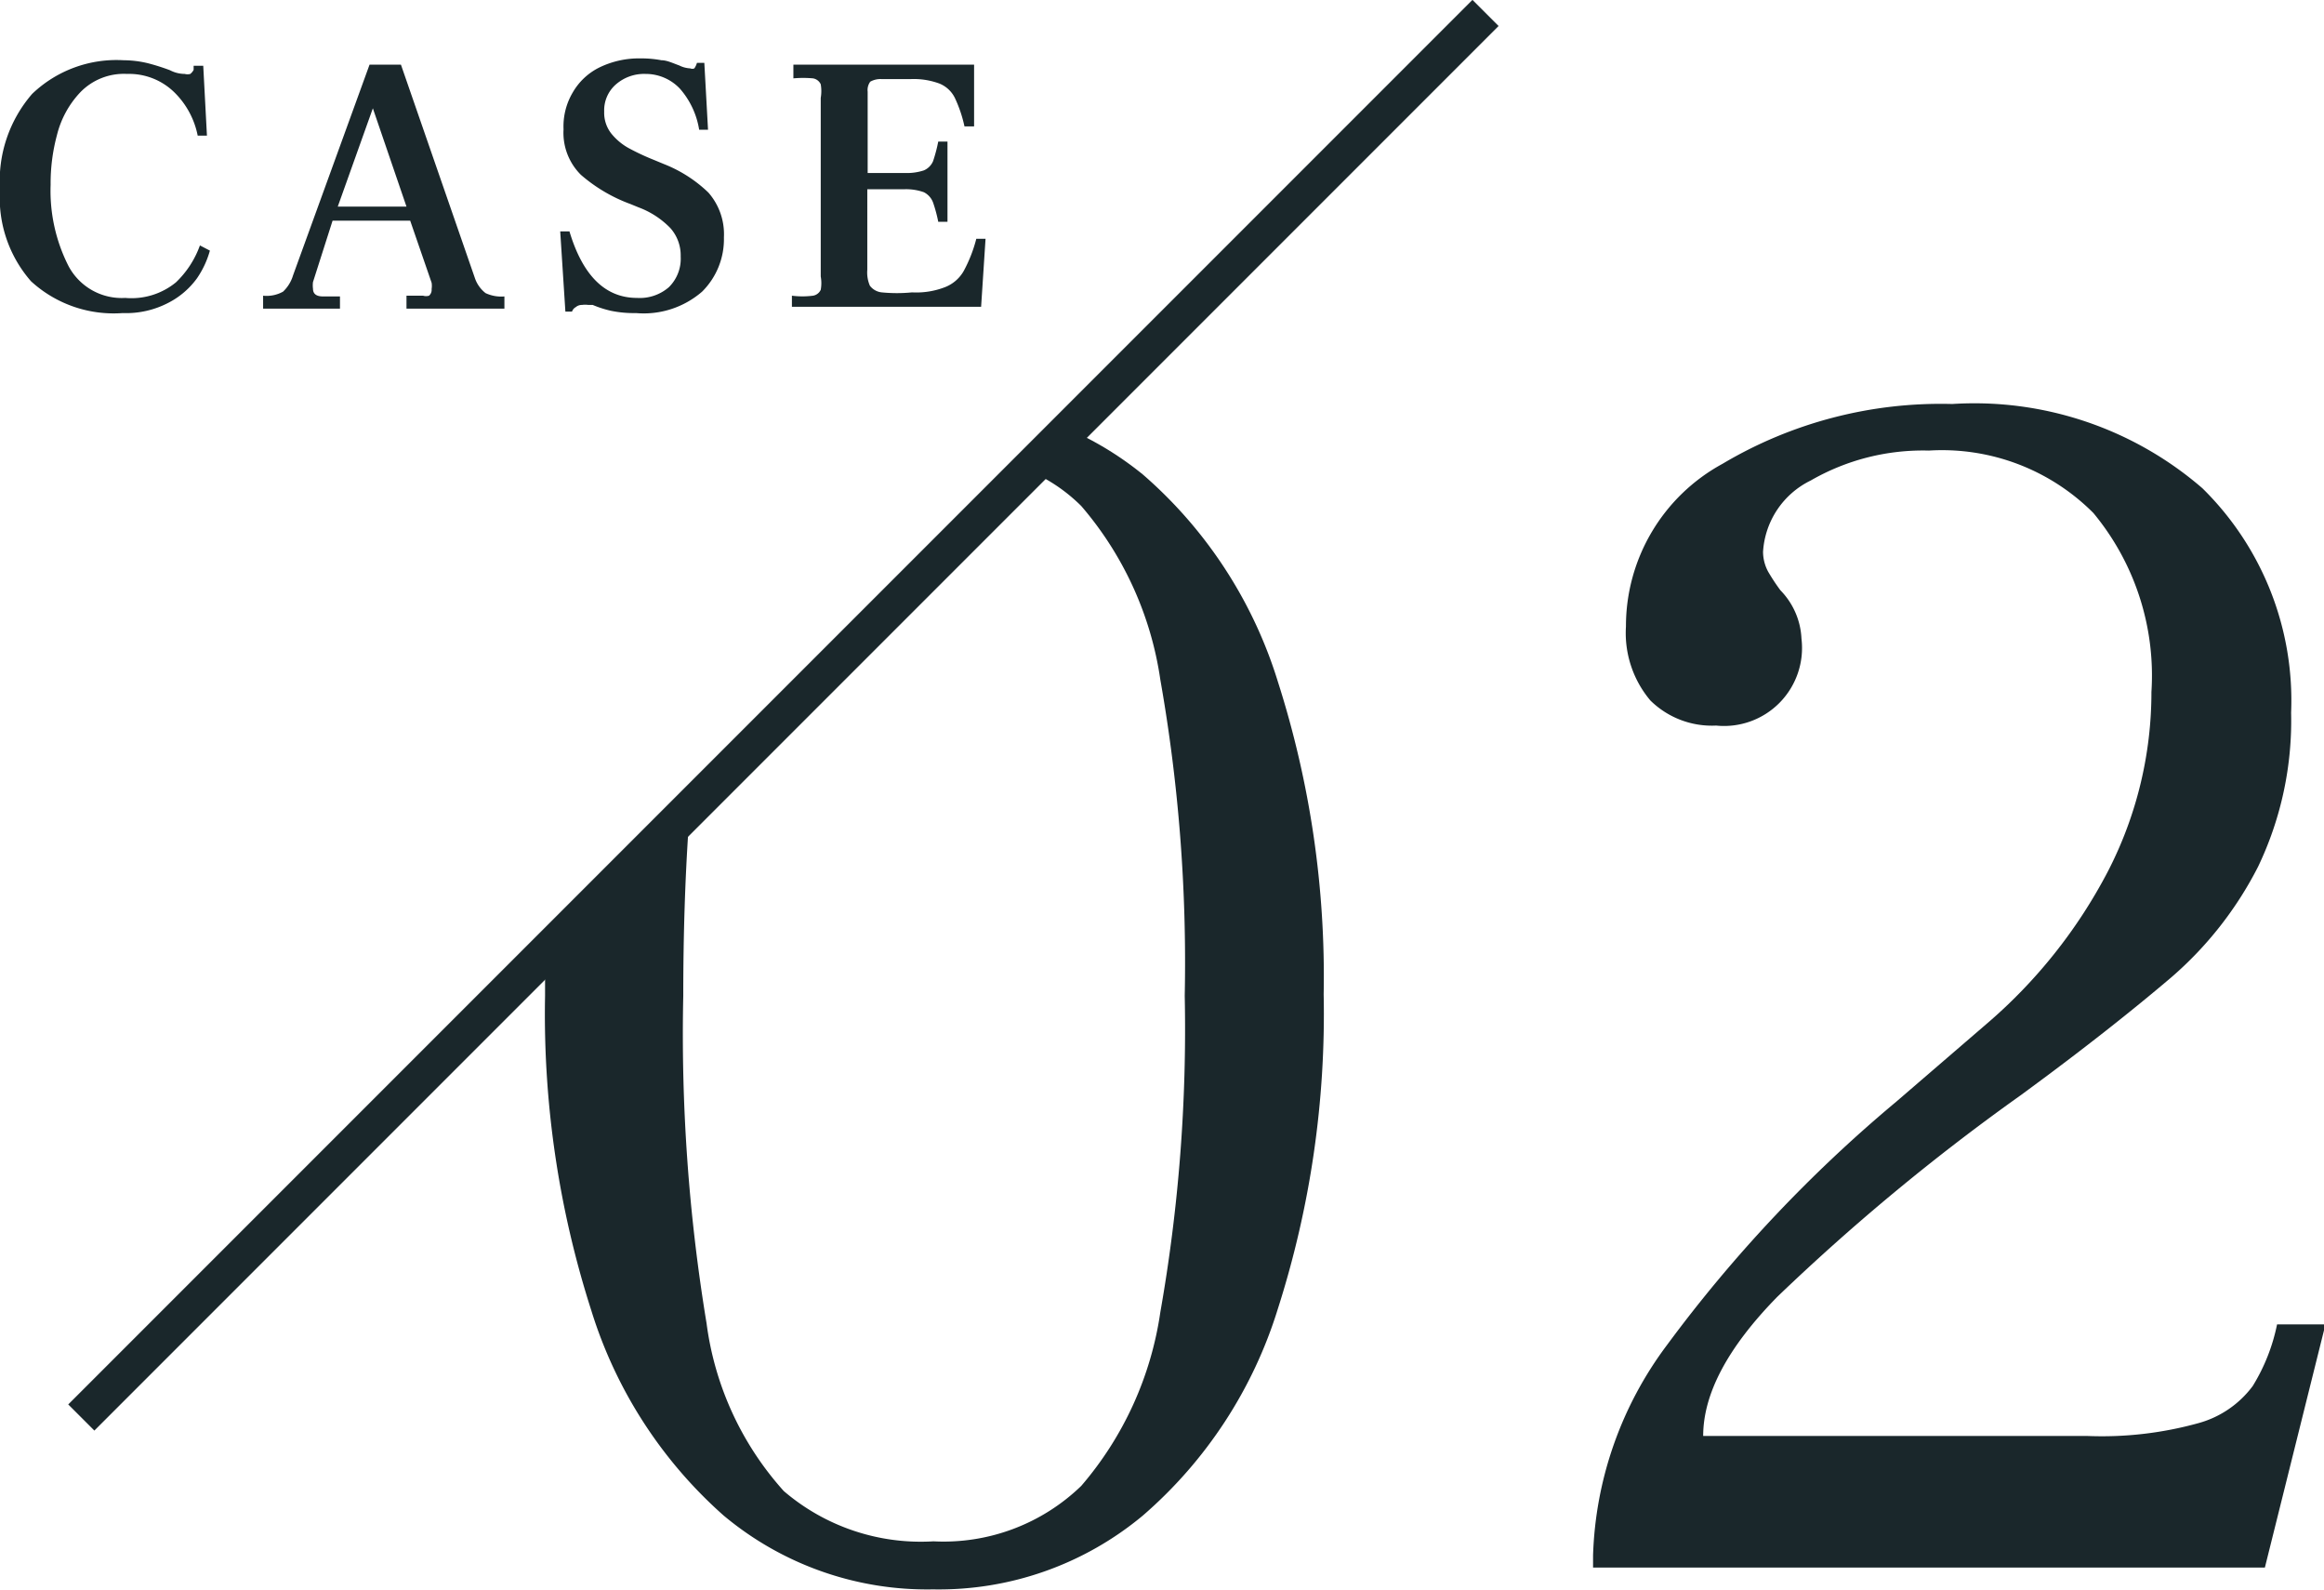
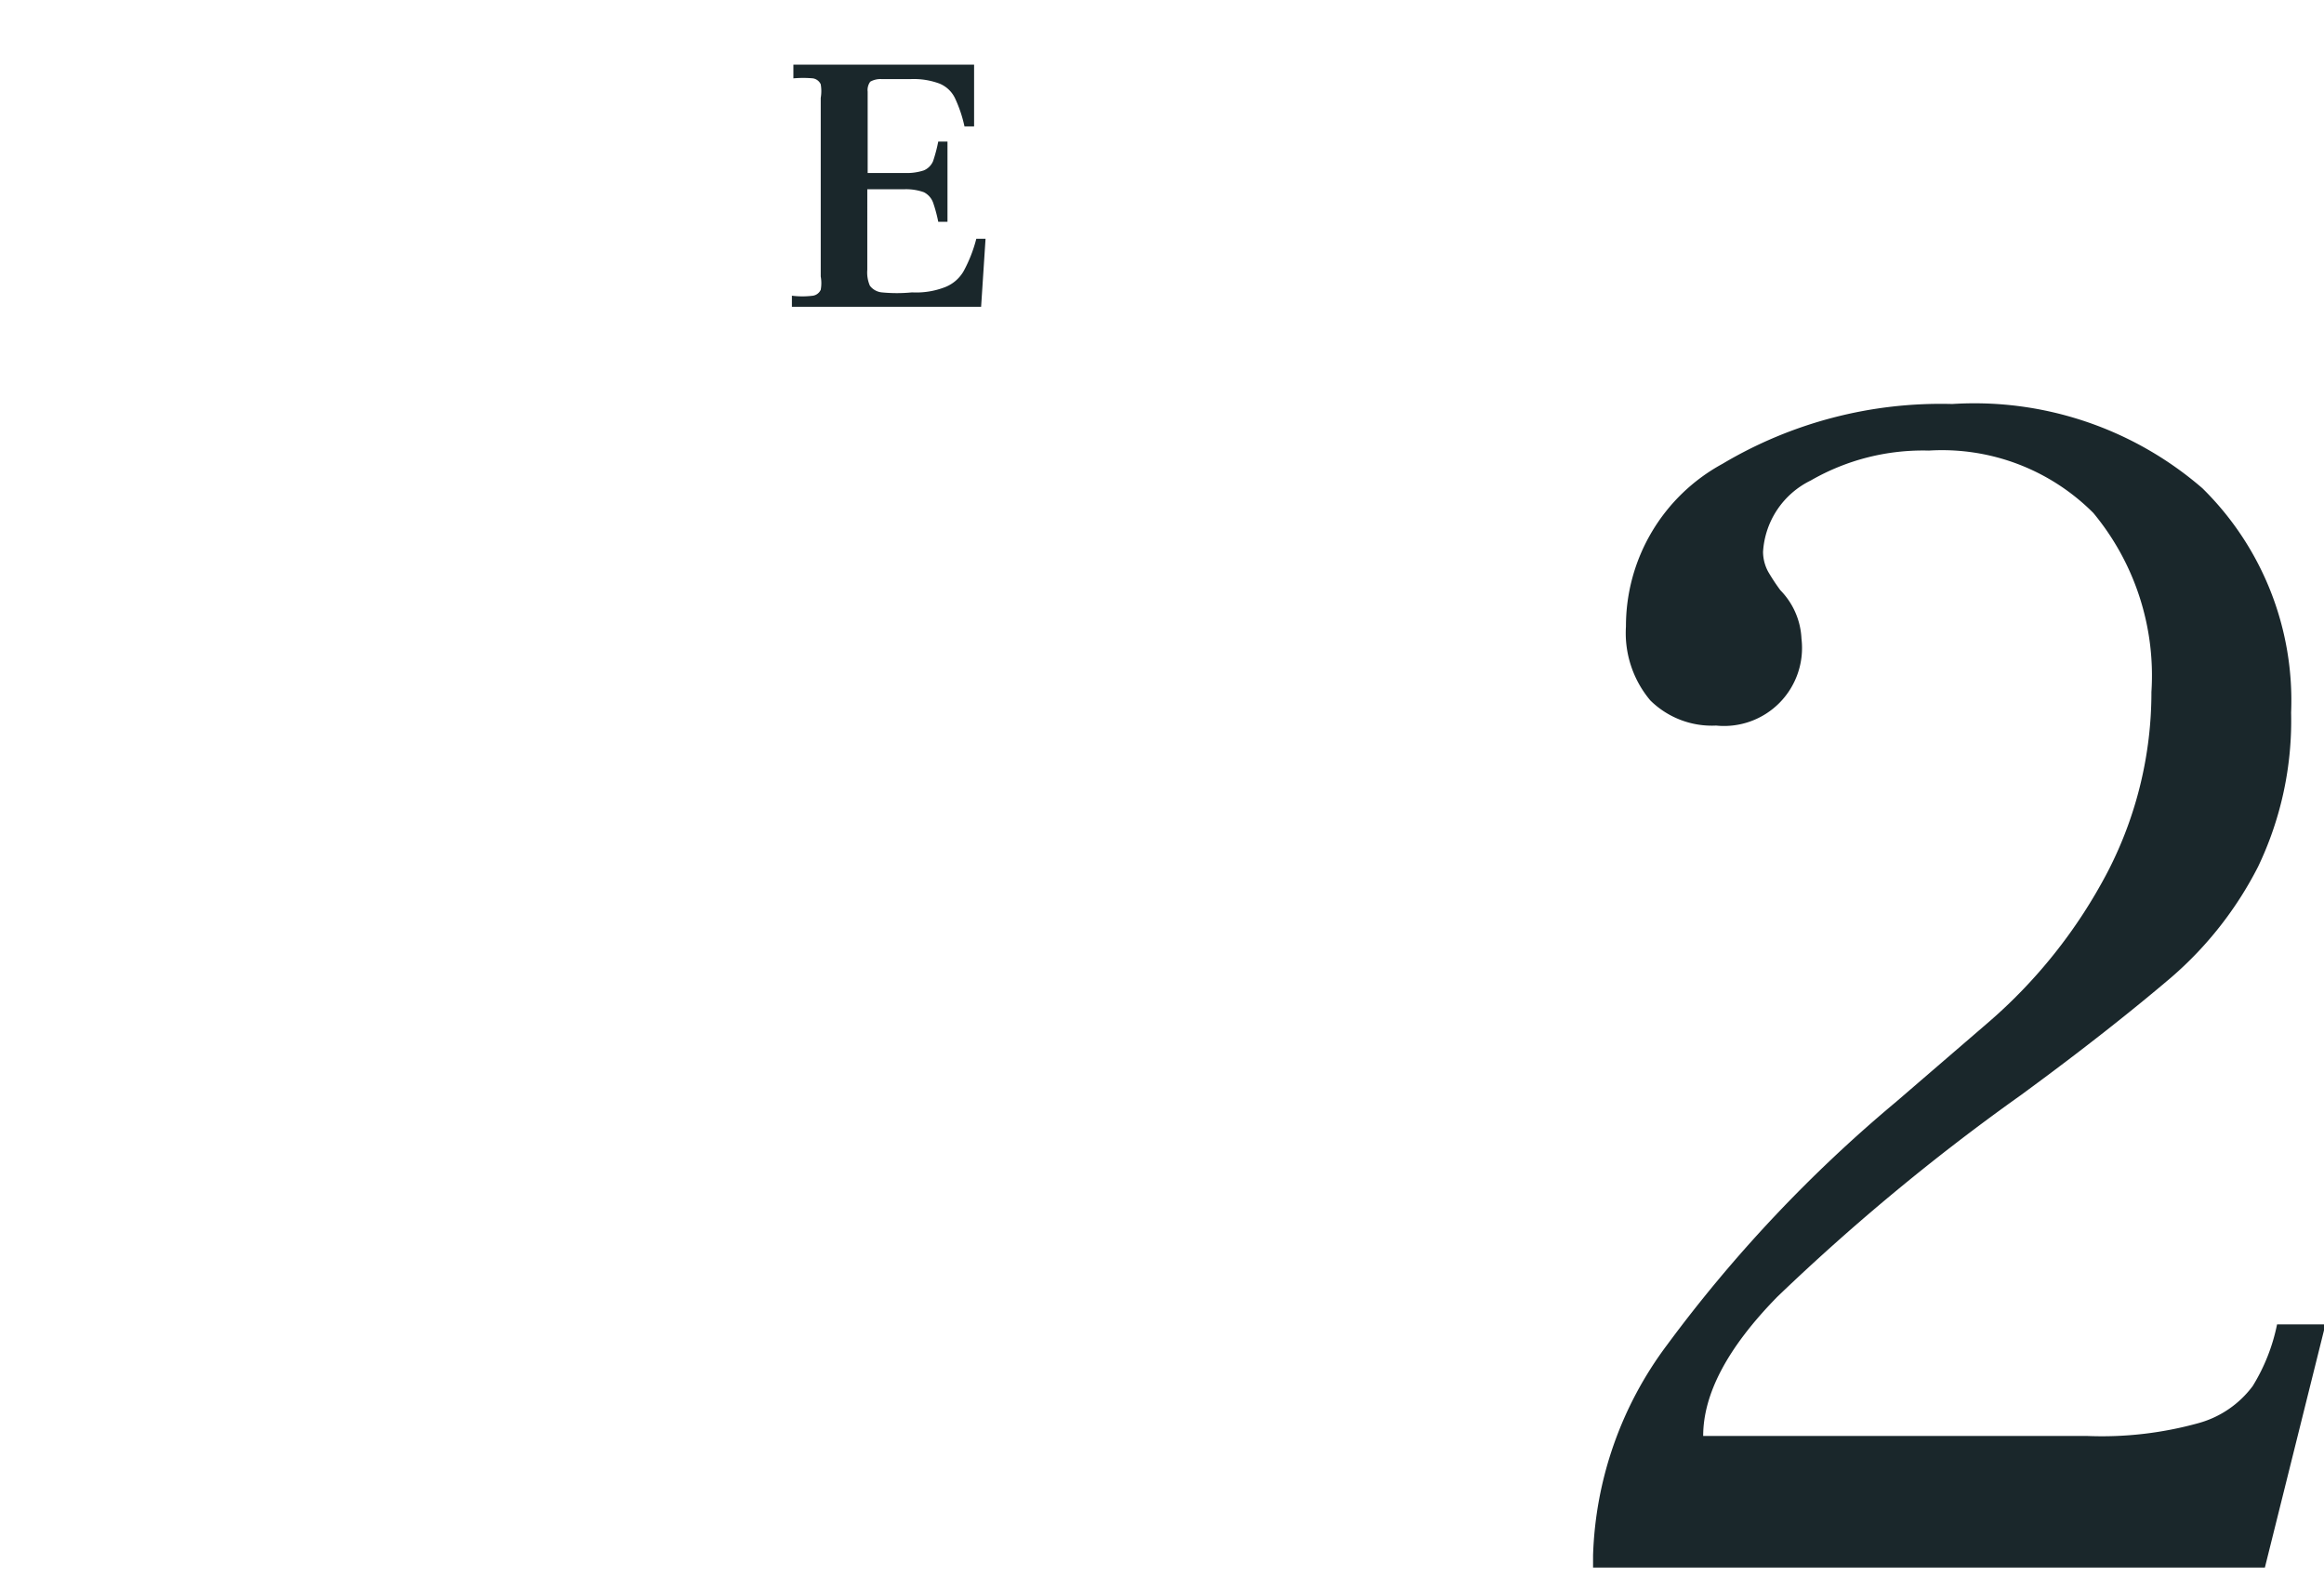
<svg xmlns="http://www.w3.org/2000/svg" width="62.89" height="43.02" viewBox="0 0 62.89 43.02">
  <defs>
    <style>.cls-1{fill:#1a272b;}.cls-2{fill:none;stroke:#1a272b;stroke-miterlimit:10;}</style>
  </defs>
  <g id="レイヤー_2" data-name="レイヤー 2">
    <g id="コンテンツ">
      <path class="cls-1" d="M43.11,42.08a10,10,0,0,1,2-5.69,37.89,37.89,0,0,1,6.2-6.58l2.45-2.11a13.86,13.86,0,0,0,3.29-4.14,10.57,10.57,0,0,0,1.17-4.84,6.89,6.89,0,0,0-1.57-4.84,5.78,5.78,0,0,0-4.45-1.69A6.08,6.08,0,0,0,49,13a2.3,2.3,0,0,0-1.29,1.93,1.14,1.14,0,0,0,.14.54,5.39,5.39,0,0,0,.33.5,2,2,0,0,1,.57,1.31,2.11,2.11,0,0,1-2.31,2.35,2.37,2.37,0,0,1-1.78-.68,2.83,2.83,0,0,1-.66-2,5,5,0,0,1,2.61-4.4,11.55,11.55,0,0,1,6.22-1.62,9.43,9.43,0,0,1,6.77,2.28A8.05,8.05,0,0,1,62,19.28a9.15,9.15,0,0,1-.89,4.16,9.88,9.88,0,0,1-2.35,3c-1,.85-2.34,1.92-4.09,3.2a58.3,58.3,0,0,0-6.58,5.45c-1.35,1.38-2,2.63-2,3.76H56.5a9.76,9.76,0,0,0,3-.35,2.73,2.73,0,0,0,1.46-1,5.1,5.1,0,0,0,.66-1.67h1.31l-1.64,6.58H43.11Z" />
-       <line class="cls-2" x1="40.2" y1="0.35" x2="2.2" y2="38.35" />
-       <path class="cls-1" d="M34.58,18.44a12.15,12.15,0,0,0-3.65-5.6,8.74,8.74,0,0,0-1.65-1.06l-1.11,1.11a4.51,4.51,0,0,1,1.09.8,9.24,9.24,0,0,1,2.14,4.7,44,44,0,0,1,.66,8.55,44.09,44.09,0,0,1-.66,8.56,9.24,9.24,0,0,1-2.14,4.7,5.36,5.36,0,0,1-4,1.5,5.7,5.7,0,0,1-4.05-1.36,8.41,8.41,0,0,1-2.09-4.54,48,48,0,0,1-.63-8.86c0-1.65.05-3.15.14-4.5l-3.88,3.88c0,.21,0,.41,0,.62A26.19,26.19,0,0,0,16,35.45,12.24,12.24,0,0,0,19.58,41a8.58,8.58,0,0,0,5.67,2,8.62,8.62,0,0,0,5.68-2,12.12,12.12,0,0,0,3.65-5.59,26.19,26.19,0,0,0,1.24-8.51A26.17,26.17,0,0,0,34.58,18.44Z" />
-       <path class="cls-1" d="M.84,7.61A3.42,3.42,0,0,1,0,5.13,3.59,3.59,0,0,1,.87,2.54a3.3,3.3,0,0,1,2.48-.91A2.82,2.82,0,0,1,4,1.71a5.85,5.85,0,0,1,.6.19A.87.87,0,0,0,5,2a.28.28,0,0,0,.15,0,.35.35,0,0,0,.09-.11l0-.11H5.5l.1,1.89H5.35a2.25,2.25,0,0,0-.6-1.14A1.75,1.75,0,0,0,3.44,2a1.64,1.64,0,0,0-1.27.5,2.59,2.59,0,0,0-.63,1.16A5,5,0,0,0,1.37,5a4.49,4.49,0,0,0,.48,2.19,1.63,1.63,0,0,0,1.54.87,1.9,1.9,0,0,0,1.37-.42,2.59,2.59,0,0,0,.65-1l.27.14a2.51,2.51,0,0,1-.35.75,2.19,2.19,0,0,1-.77.66,2.47,2.47,0,0,1-1.24.28A3.31,3.31,0,0,1,.84,7.61Z" />
-       <path class="cls-1" d="M13.14,7.93a1,1,0,0,0,.51.09v.33H11V8h.45A.28.28,0,0,0,11.61,8a.21.21,0,0,0,.07-.18.55.55,0,0,0,0-.17l-.58-1.68H9L8.47,7.63a.67.67,0,0,0,0,.18q0,.21.27.21H9.2v.33H7.12V8a.91.91,0,0,0,.54-.11,1,1,0,0,0,.27-.44L10,1.75h.85l2,5.77A.87.87,0,0,0,13.14,7.93ZM11,5.59l-.91-2.66h0L9.14,5.59Z" />
-       <path class="cls-1" d="M15.16,6.26h.25q.54,1.8,1.83,1.8a1.2,1.2,0,0,0,.86-.29,1.08,1.08,0,0,0,.32-.83,1.11,1.11,0,0,0-.28-.77,2.33,2.33,0,0,0-.86-.56l-.22-.09a4.31,4.31,0,0,1-1.34-.79,1.6,1.6,0,0,1-.47-1.23,1.8,1.8,0,0,1,.25-1,1.7,1.7,0,0,1,.71-.67,2.45,2.45,0,0,1,1.13-.25,2.9,2.9,0,0,1,.56.05c.15,0,.31.08.48.14a.74.74,0,0,0,.3.08.14.14,0,0,0,.11,0s.05-.07.07-.15h.2l.1,1.81h-.24a2.21,2.21,0,0,0-.52-1.11A1.27,1.27,0,0,0,17.47,2a1.16,1.16,0,0,0-.81.29.93.93,0,0,0-.31.73.91.91,0,0,0,.19.59A1.6,1.6,0,0,0,17,4a6.39,6.39,0,0,0,.68.32l.29.12a3.66,3.66,0,0,1,1.2.77,1.71,1.71,0,0,1,.42,1.21A2,2,0,0,1,19,7.89a2.41,2.41,0,0,1-1.79.58,3.07,3.07,0,0,1-.67-.06,2.91,2.91,0,0,1-.5-.16l-.12,0a.59.59,0,0,0-.17,0,.25.25,0,0,0-.17.06.21.21,0,0,0-.1.12H15.3Z" />
      <path class="cls-1" d="M21.43,8A2.25,2.25,0,0,0,22,8a.28.28,0,0,0,.21-.16,1,1,0,0,0,0-.36V2.65a1.09,1.09,0,0,0,0-.37A.28.28,0,0,0,22,2.12a3,3,0,0,0-.53,0V1.75h4.89V3.42h-.26a3.57,3.57,0,0,0-.26-.77.8.8,0,0,0-.42-.39,2,2,0,0,0-.78-.12h-.78a.56.56,0,0,0-.31.07.38.38,0,0,0-.07.27v2.2h1A1.47,1.47,0,0,0,25,4.61a.47.47,0,0,0,.25-.25,4.13,4.13,0,0,0,.14-.53h.25V6h-.25a3.88,3.88,0,0,0-.14-.52A.51.51,0,0,0,25,5.2a1.44,1.44,0,0,0-.53-.08h-1V7.3a.9.9,0,0,0,.07.43.46.46,0,0,0,.32.18,4.13,4.13,0,0,0,.82,0,2.15,2.15,0,0,0,.89-.14,1,1,0,0,0,.51-.44,3.83,3.83,0,0,0,.34-.87h.25l-.12,1.84H21.43Z" />
    </g>
  </g>
</svg>